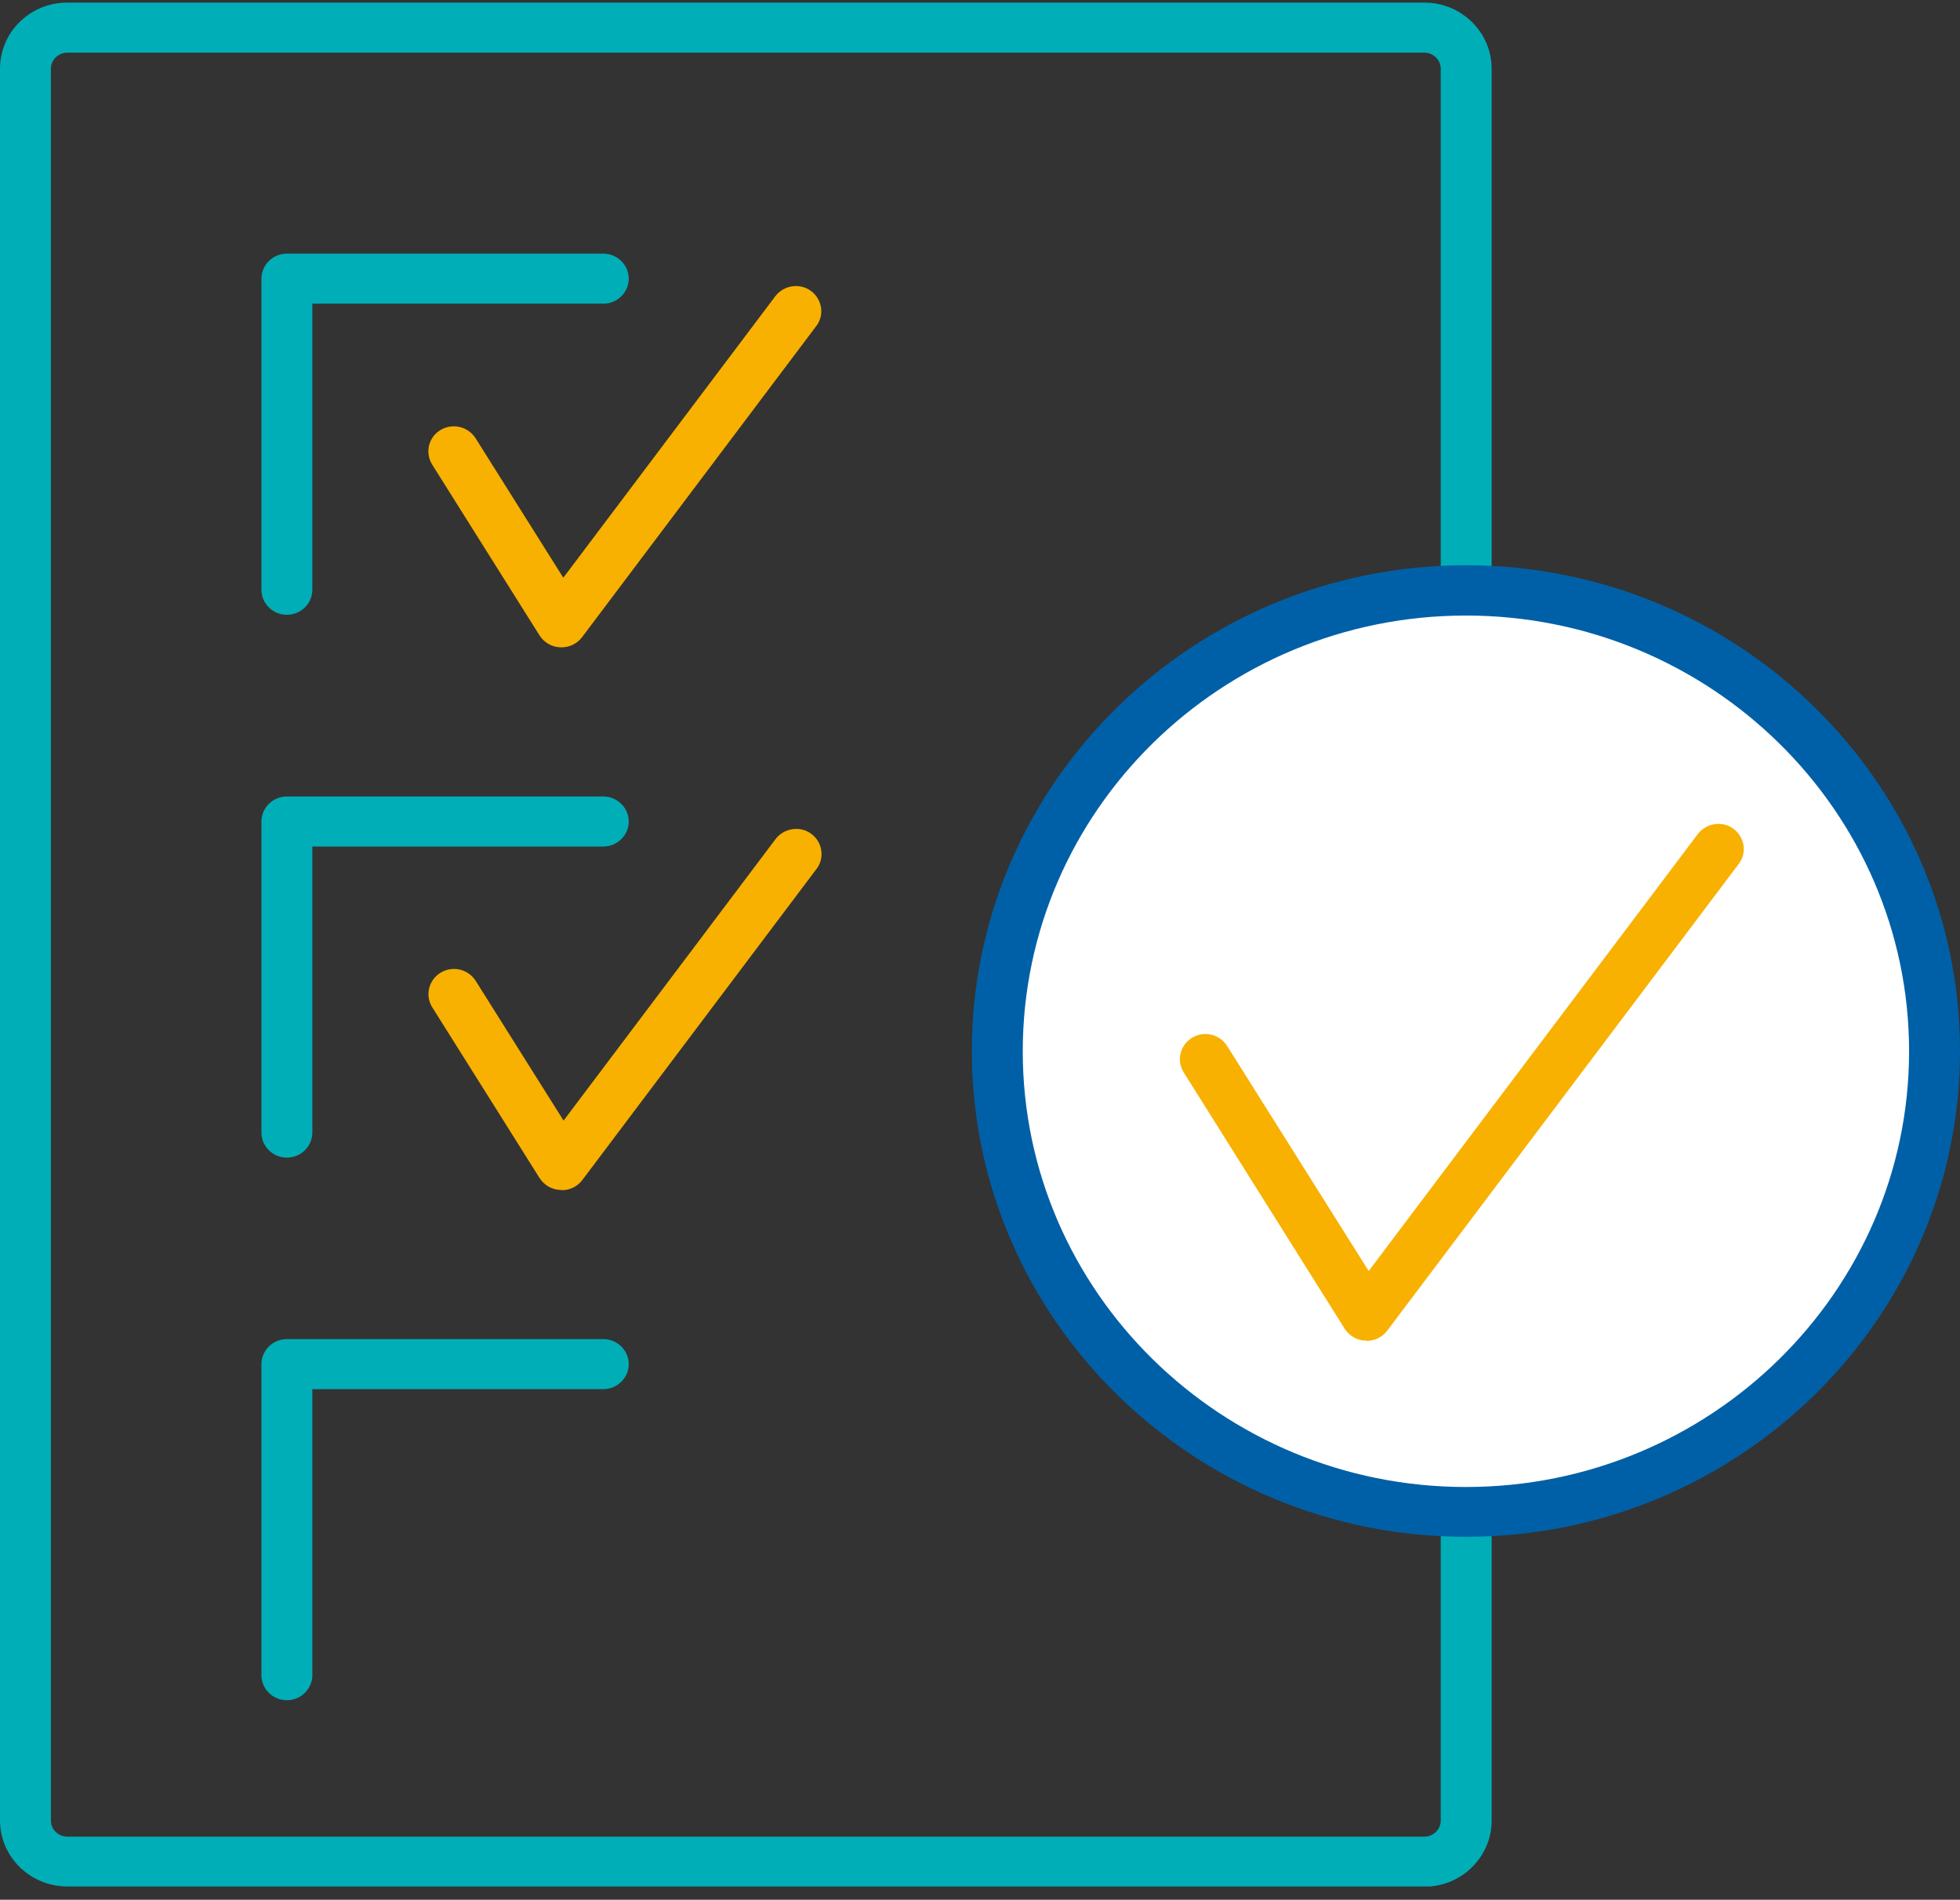
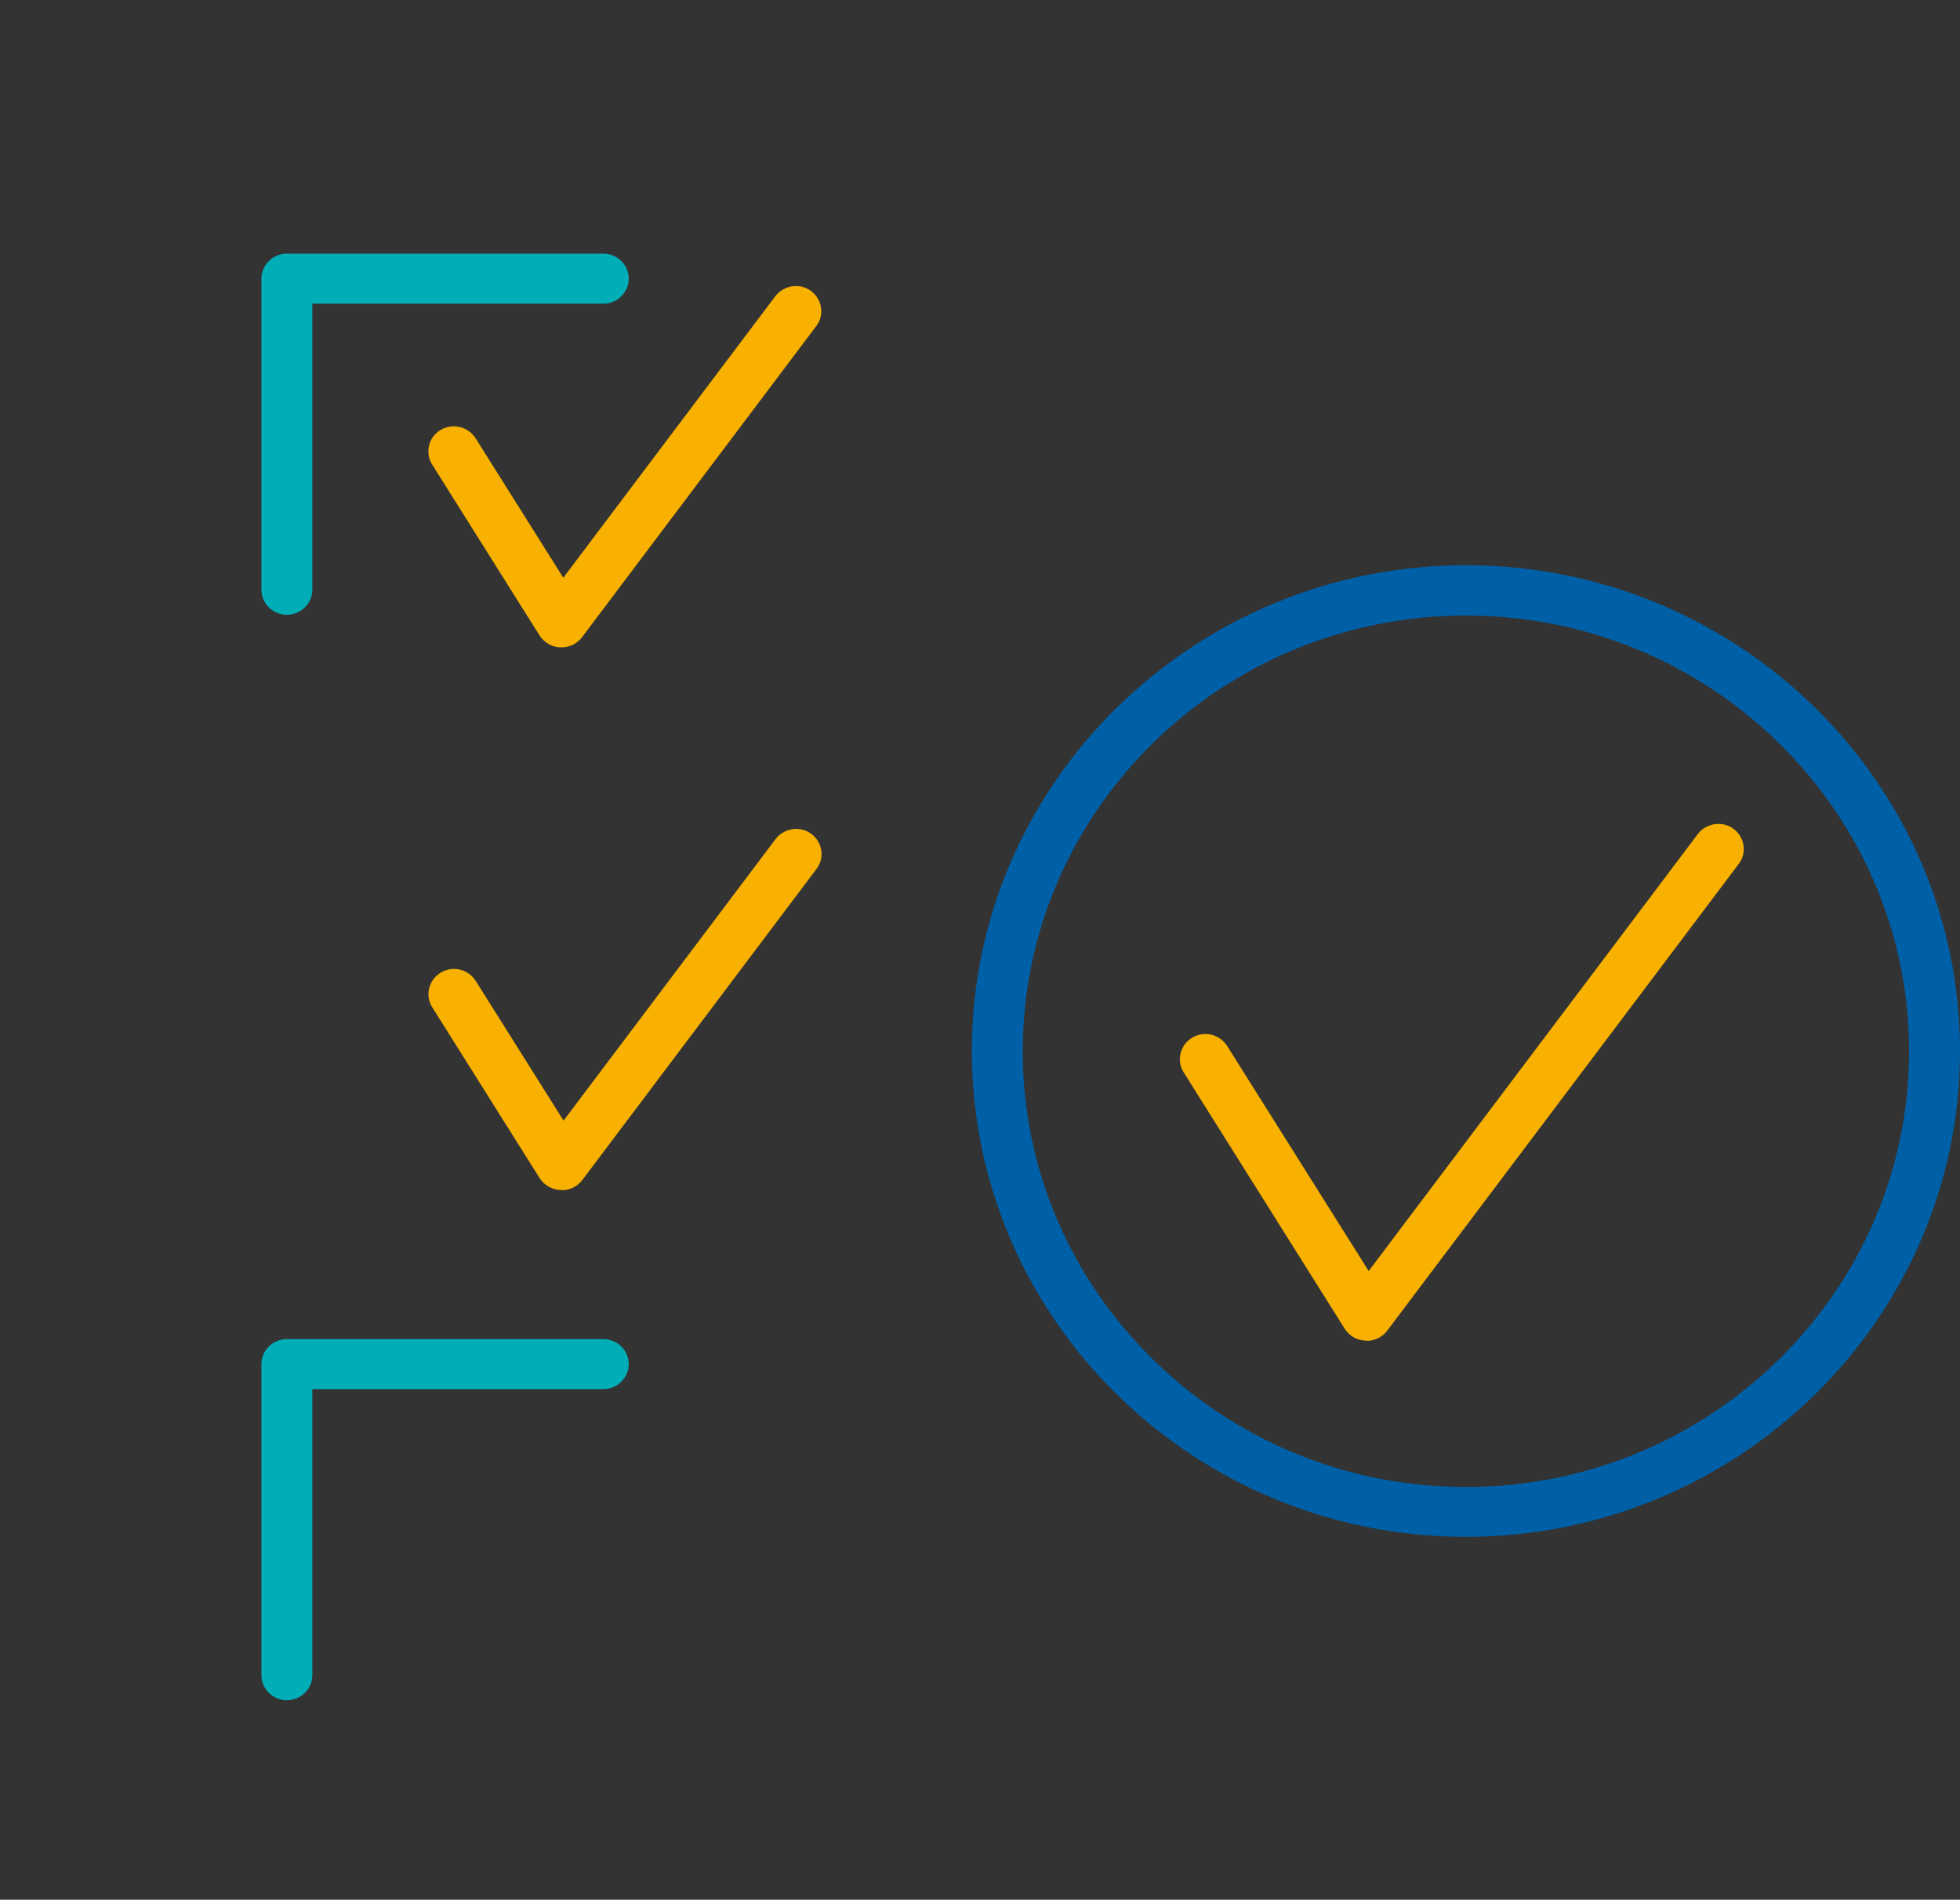
<svg xmlns="http://www.w3.org/2000/svg" width="97" height="94" viewBox="0 0 97 94" fill="none">
  <rect x="0" y="0" width="97" height="94" fill="#333333" stroke="none" />
  <g clip-path="url(#clip0_1024_1257)">
-     <path d="M70.495 93.342H3.326C1.499 93.342 0 91.881 0 90.073V3.399C0 1.591 1.486 0.129 3.326 0.129H70.495C72.322 0.129 73.821 1.591 73.821 3.399V29.244C73.821 29.925 73.254 30.482 72.561 30.482C71.868 30.482 71.301 29.925 71.301 29.244V3.399C71.301 2.965 70.936 2.606 70.495 2.606H3.326C2.885 2.606 2.519 2.965 2.519 3.399V90.085C2.519 90.518 2.885 90.877 3.326 90.877H70.495C70.936 90.877 71.301 90.518 71.301 90.085V74.816C71.301 74.135 71.868 73.577 72.561 73.577C73.254 73.577 73.821 74.135 73.821 74.816V90.085C73.821 91.881 72.334 93.354 70.495 93.354V93.342Z" fill="#00AEB8" />
    <path d="M14.197 30.42C13.504 30.42 12.938 29.863 12.938 29.182V13.789C12.938 13.108 13.504 12.55 14.197 12.55H29.856C30.549 12.55 31.116 13.108 31.116 13.789C31.116 14.47 30.549 15.027 29.856 15.027H15.457V29.182C15.457 29.863 14.89 30.42 14.197 30.42Z" fill="#00AEB8" />
    <path d="M27.777 32.03C27.777 32.03 27.739 32.03 27.727 32.03C27.311 32.018 26.933 31.795 26.706 31.448L21.39 22.99C21.025 22.408 21.201 21.64 21.793 21.281C22.385 20.922 23.154 21.095 23.532 21.677L27.878 28.587L38.371 14.656C38.787 14.111 39.581 13.987 40.135 14.396C40.689 14.804 40.815 15.584 40.4 16.129L28.81 31.522C28.571 31.844 28.193 32.03 27.802 32.03H27.777Z" fill="#F8B100" />
-     <path d="M14.197 57.28C13.504 57.28 12.938 56.723 12.938 56.042V40.649C12.938 39.968 13.504 39.411 14.197 39.411H29.856C30.549 39.411 31.116 39.968 31.116 40.649C31.116 41.33 30.549 41.887 29.856 41.887H15.457V56.042C15.457 56.723 14.89 57.28 14.197 57.28Z" fill="#00AEB8" />
    <path d="M27.777 58.878C27.777 58.878 27.74 58.878 27.727 58.878C27.311 58.865 26.933 58.643 26.707 58.296L21.39 49.838C21.025 49.256 21.214 48.488 21.806 48.129C22.398 47.77 23.167 47.943 23.545 48.538L27.891 55.448L38.384 41.516C38.8 40.971 39.594 40.847 40.148 41.256C40.702 41.664 40.828 42.445 40.413 42.99L28.823 58.383C28.584 58.705 28.206 58.89 27.815 58.89L27.777 58.878Z" fill="#F8B100" />
    <path d="M14.197 84.128C13.504 84.128 12.938 83.571 12.938 82.89V67.497C12.938 66.816 13.504 66.259 14.197 66.259H29.856C30.549 66.259 31.116 66.816 31.116 67.497C31.116 68.178 30.549 68.735 29.856 68.735H15.457V82.89C15.457 83.571 14.89 84.128 14.197 84.128Z" fill="#00AEB8" />
-     <path d="M95.572 54.807C97.137 42.31 88.1 30.932 75.388 29.393C62.675 27.854 51.101 36.737 49.536 49.234C47.97 61.731 57.007 73.109 69.719 74.648C82.432 76.187 94.006 67.304 95.572 54.807Z" fill="white" />
    <path d="M72.548 76.042C59.069 76.042 48.097 65.256 48.097 52.005C48.097 38.754 59.069 27.968 72.548 27.968C86.028 27.968 97 38.754 97 52.005C97 65.256 86.028 76.042 72.548 76.042ZM72.548 30.457C60.455 30.457 50.616 40.129 50.616 52.017C50.616 63.906 60.455 73.577 72.548 73.577C84.642 73.577 94.48 63.906 94.48 52.017C94.48 40.129 84.642 30.457 72.548 30.457Z" fill="#0060A7" />
    <path d="M67.623 66.333C67.623 66.333 67.585 66.333 67.573 66.333C67.157 66.321 66.779 66.098 66.552 65.751L58.578 53.058C58.213 52.475 58.402 51.708 58.994 51.349C59.586 50.989 60.354 51.163 60.732 51.757L67.736 62.89L84.025 41.268C84.441 40.723 85.234 40.599 85.788 41.008C86.343 41.417 86.469 42.197 86.053 42.742L68.656 65.838C68.417 66.16 68.039 66.345 67.648 66.345L67.623 66.333Z" fill="#F8B100" />
  </g>
  <defs>
    <clipPath id="clip0_1024_1257">
      <rect width="97" height="93.213" fill="white" transform="translate(0 0.129)" />
    </clipPath>
  </defs>
</svg>